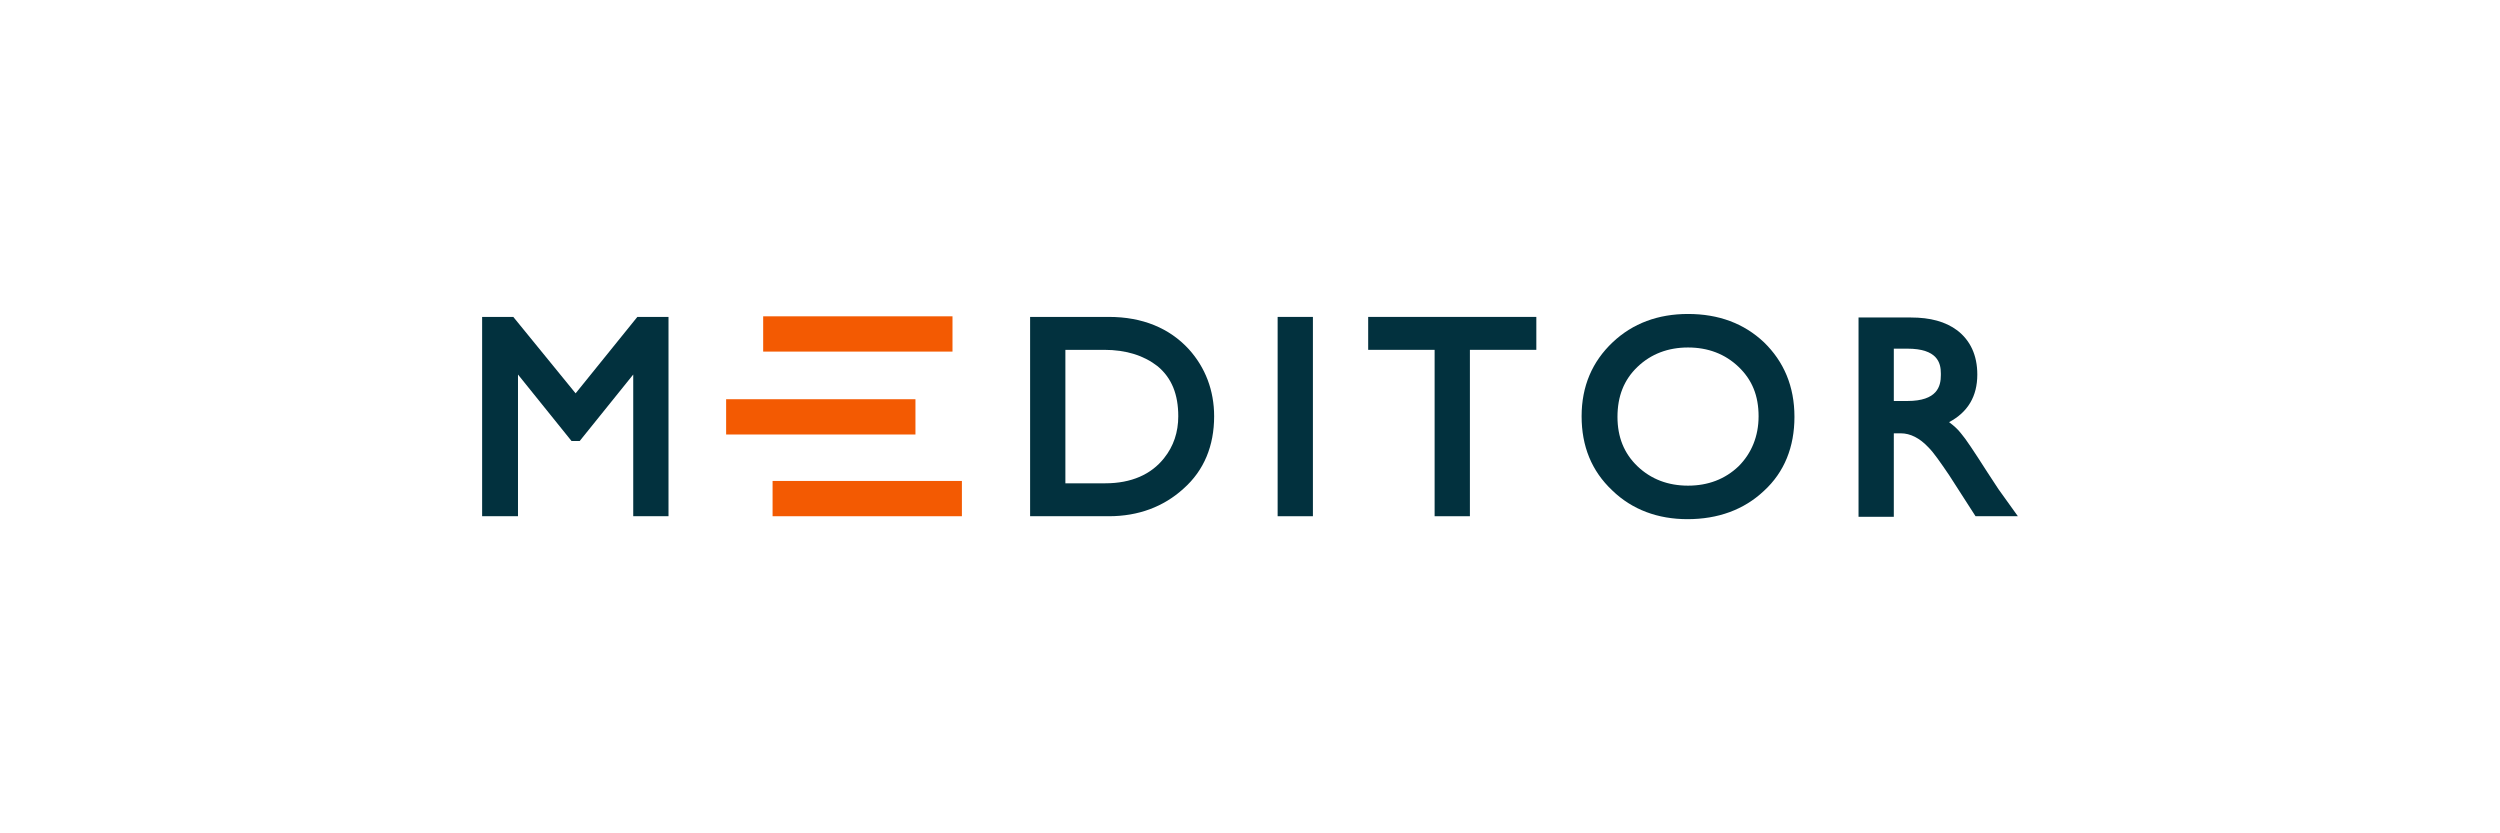
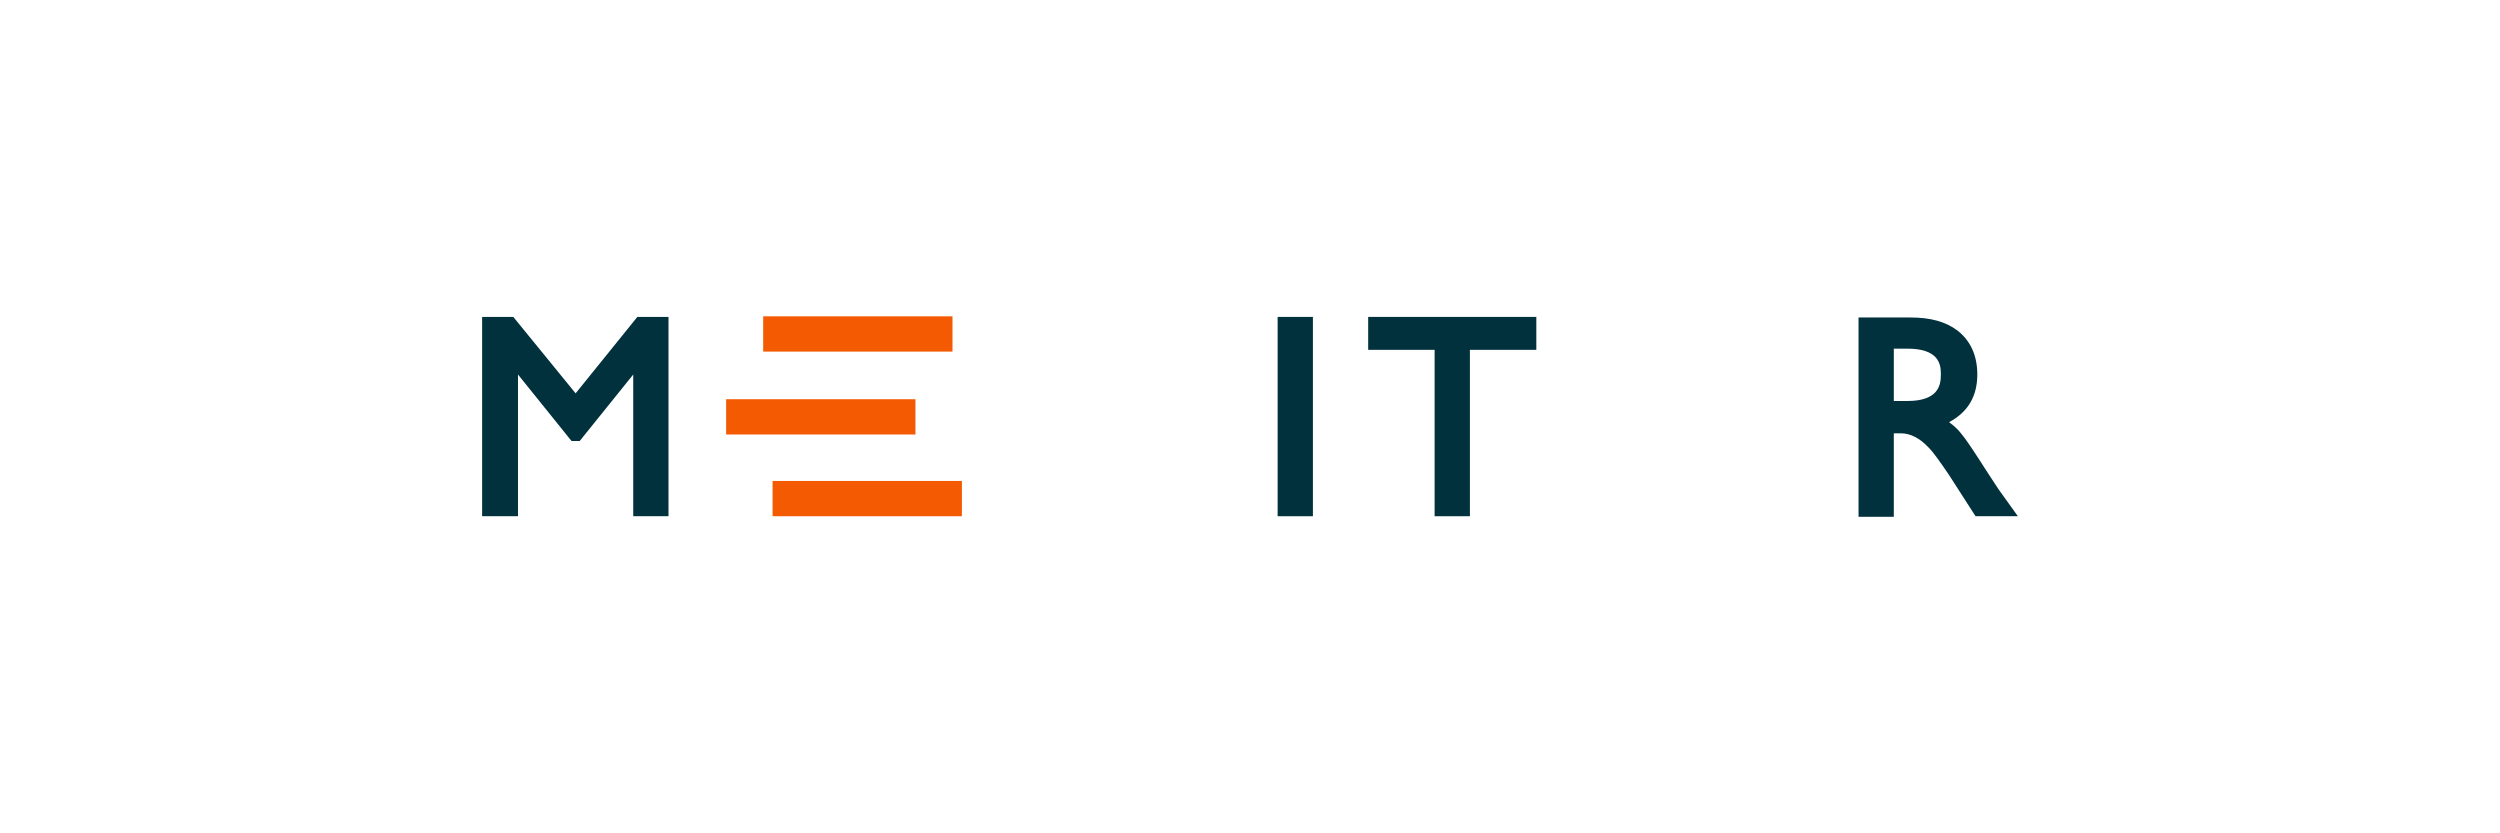
<svg xmlns="http://www.w3.org/2000/svg" id="Capa_1" x="0px" y="0px" viewBox="0 0 425.2 141.7" style="enable-background:new 0 0 425.2 141.7;" xml:space="preserve">
  <style type="text/css"> .st0{fill:#FFFFFF;} .st1{fill:#F35A02;} .st2{fill:#02313E;} </style>
  <g>
    <polygon class="st2" points="97.9,66.9 87.3,53.9 82,53.9 82,87.8 88.1,87.8 88.1,63.7 97.2,75 98.6,75 107.7,63.7 107.7,87.8 113.7,87.8 113.7,53.9 108.4,53.9 " />
-     <path class="st2" d="M188.6,53.9h-13.4v33.9h13.4c5,0,9.3-1.6,12.7-4.7c3.5-3.1,5.2-7.3,5.2-12.3c0-4.4-1.5-8.3-4.3-11.4 C198.9,55.8,194.3,53.9,188.6,53.9z M200.4,70.8c0,2.7-0.8,5.1-2.4,7.1c-2.2,2.8-5.6,4.3-10,4.3h-6.8V59.5h6.6c3.8,0,6.8,1,9.1,2.8 C199.3,64.3,200.4,67.1,200.4,70.8z" />
    <rect x="217.3" y="53.9" class="st2" width="6" height="33.9" />
    <rect x="123.5" y="67.9" class="st1" width="32.2" height="6" />
    <rect x="131.4" y="81.8" class="st1" width="32.2" height="6" />
    <rect x="129.8" y="53.8" class="st1" width="32.2" height="6" />
    <polygon class="st2" points="232.7,59.5 244,59.5 244,87.8 250,87.8 250,59.5 261.3,59.5 261.3,53.9 232.7,53.9 " />
-     <path class="st2" d="M287.1,53.4c-5.1,0-9.4,1.6-12.8,4.8c-3.5,3.3-5.3,7.5-5.3,12.6c0,5.1,1.7,9.3,5.2,12.6 c3.4,3.3,7.8,4.9,12.8,4.9c5.2,0,9.6-1.6,13-4.8c3.5-3.2,5.2-7.5,5.2-12.6c0-5.2-1.8-9.4-5.2-12.7C296.6,55,292.3,53.4,287.1,53.4z M299.1,70.8c0,3.4-1.2,6.3-3.4,8.5c-2.3,2.2-5.2,3.3-8.6,3.3c-3.4,0-6.3-1.1-8.6-3.3c-2.3-2.2-3.4-5-3.4-8.4 c0-3.5,1.1-6.3,3.4-8.5c2.3-2.2,5.2-3.3,8.6-3.3c3.4,0,6.3,1.1,8.6,3.3C298,64.6,299.1,67.3,299.1,70.8z" />
    <path class="st2" d="M339.9,83.2l-1.9-2.9c-2.3-3.6-3.7-5.7-4.4-6.5c-0.6-0.8-1.3-1.4-2.1-2c3.2-1.7,4.8-4.4,4.8-8.1 c0-3.3-1.2-5.8-3.4-7.5c-2-1.5-4.6-2.2-7.9-2.2h-8.9v33.9h6V73.7h1.2c1.6,0,3.2,0.8,4.7,2.4c0.9,0.9,2,2.5,3.5,4.7l4.5,7h7.2 L339.9,83.2z M322.1,59.3h2.3c5.1,0,5.7,2.4,5.7,4.2v0.3c0,1.9-0.6,4.4-5.7,4.4h-2.3V59.3z" />
  </g>
</svg>